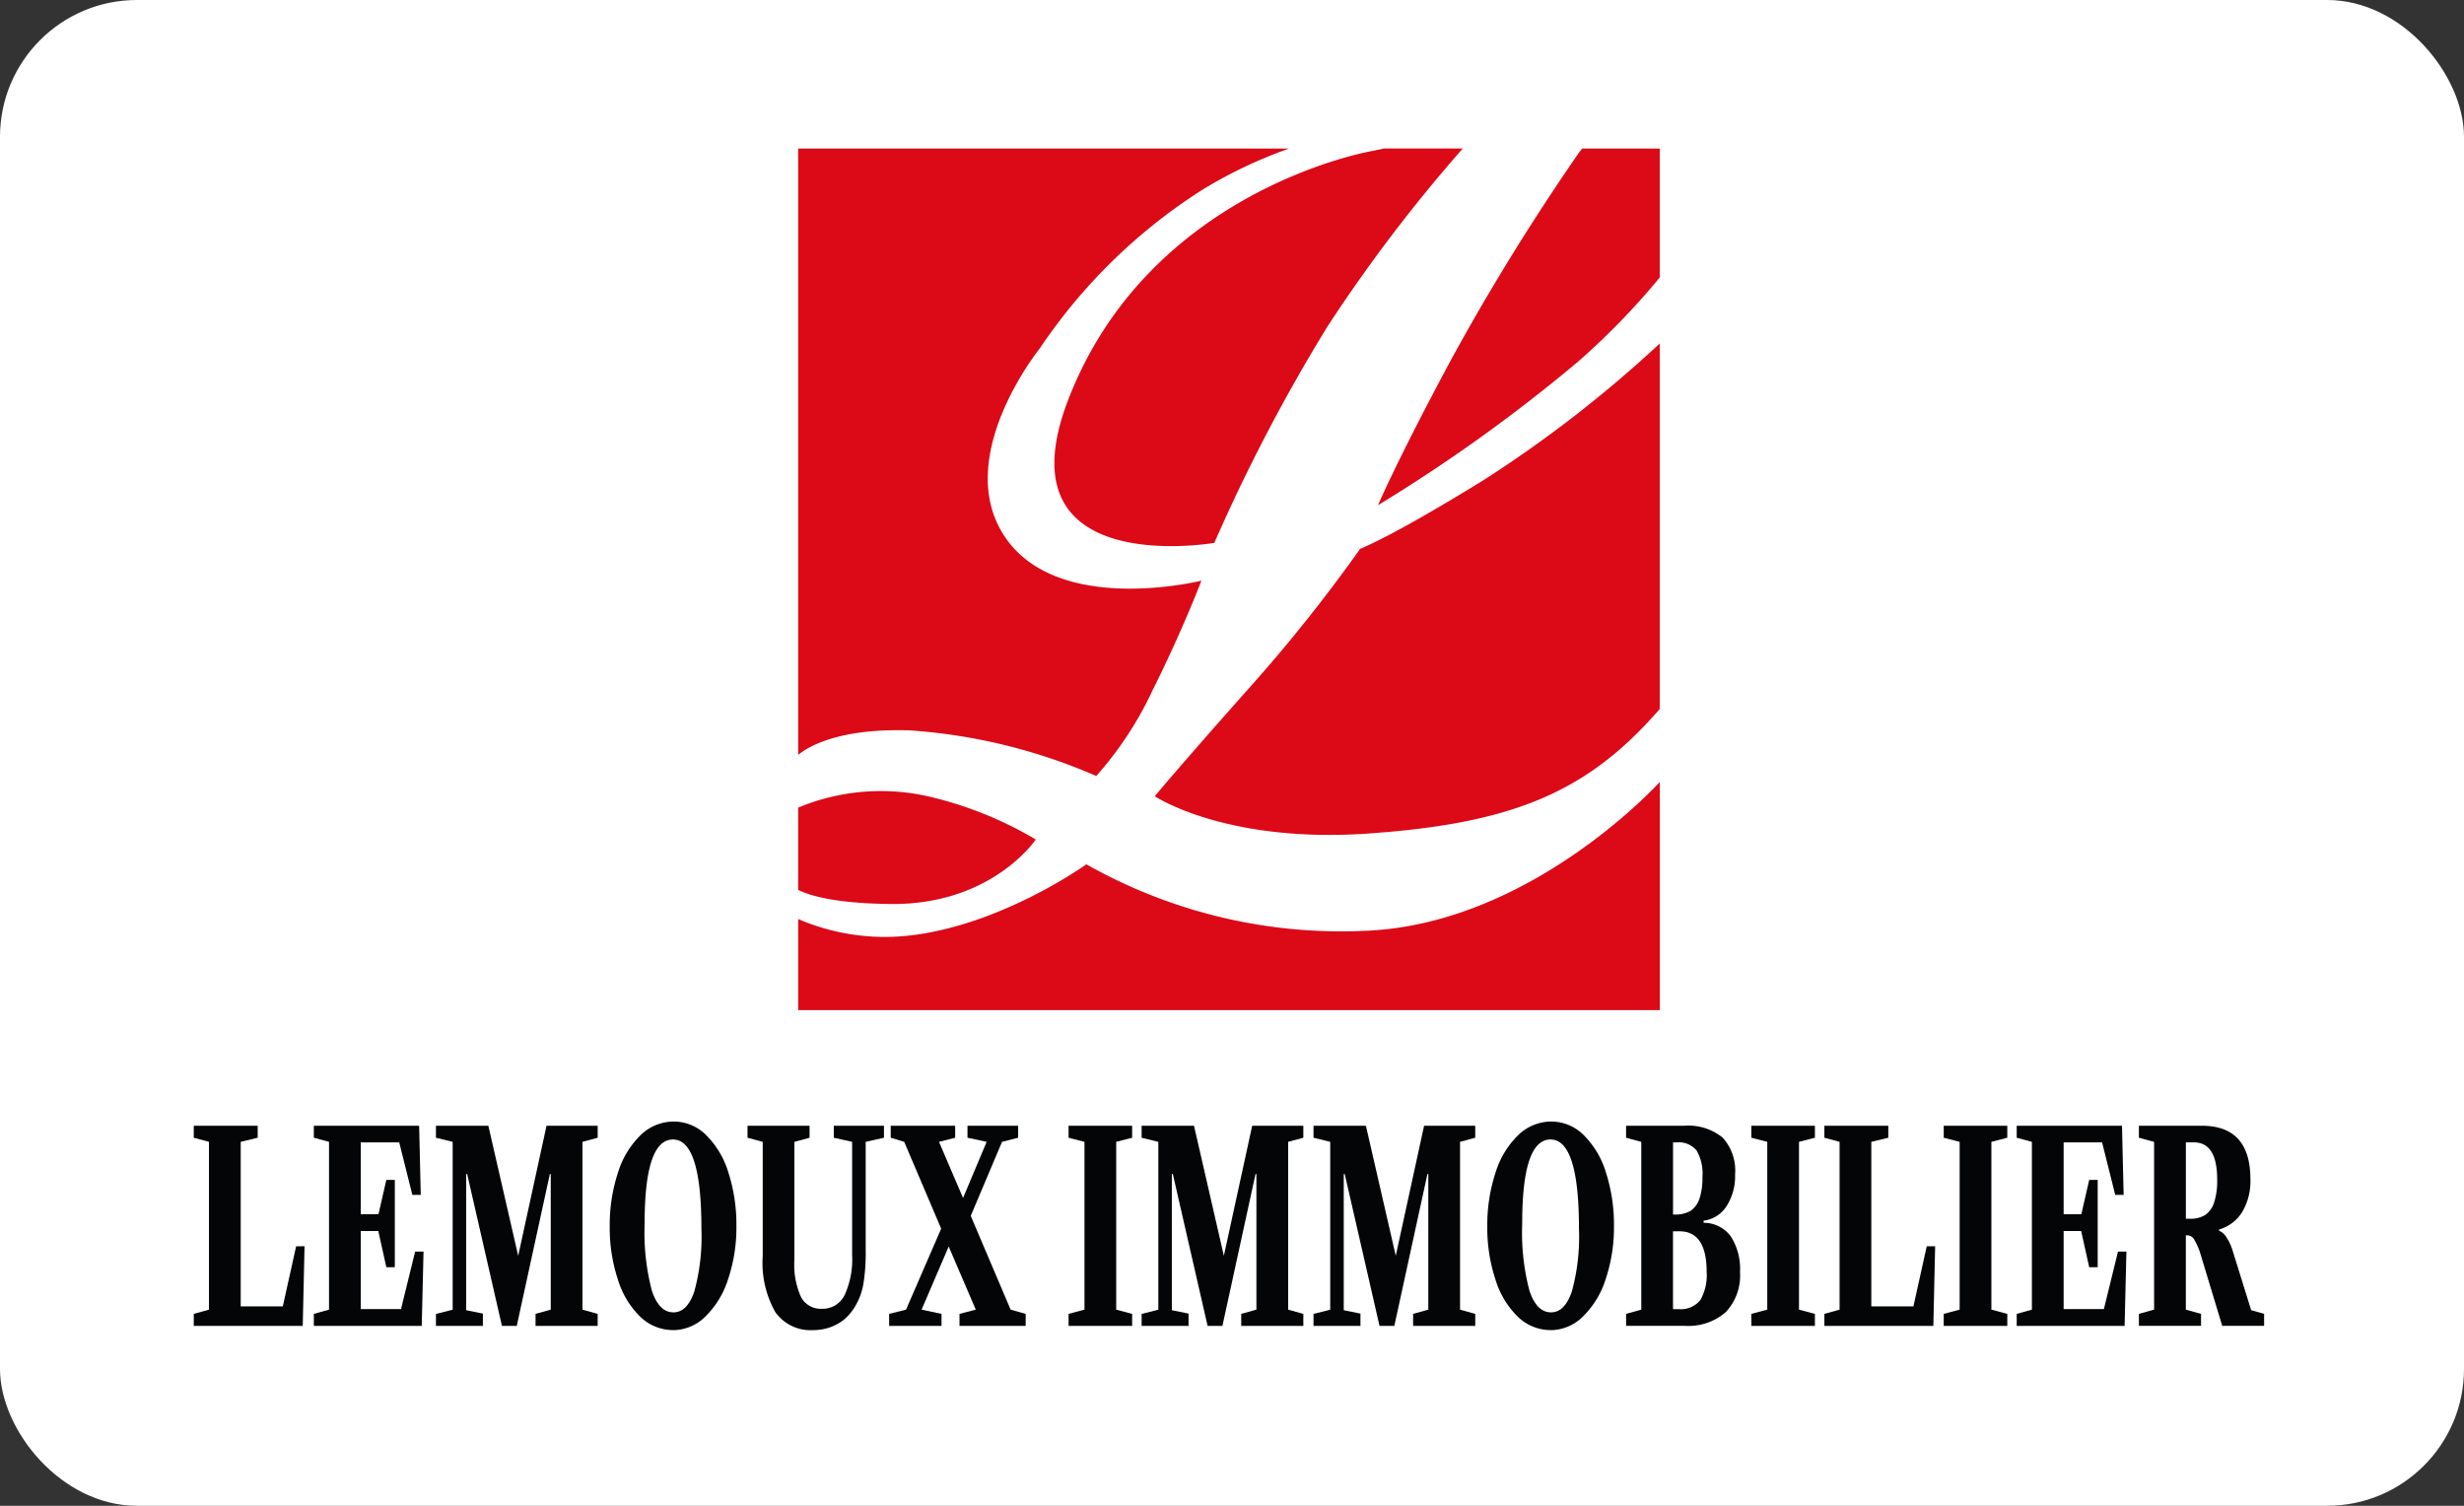
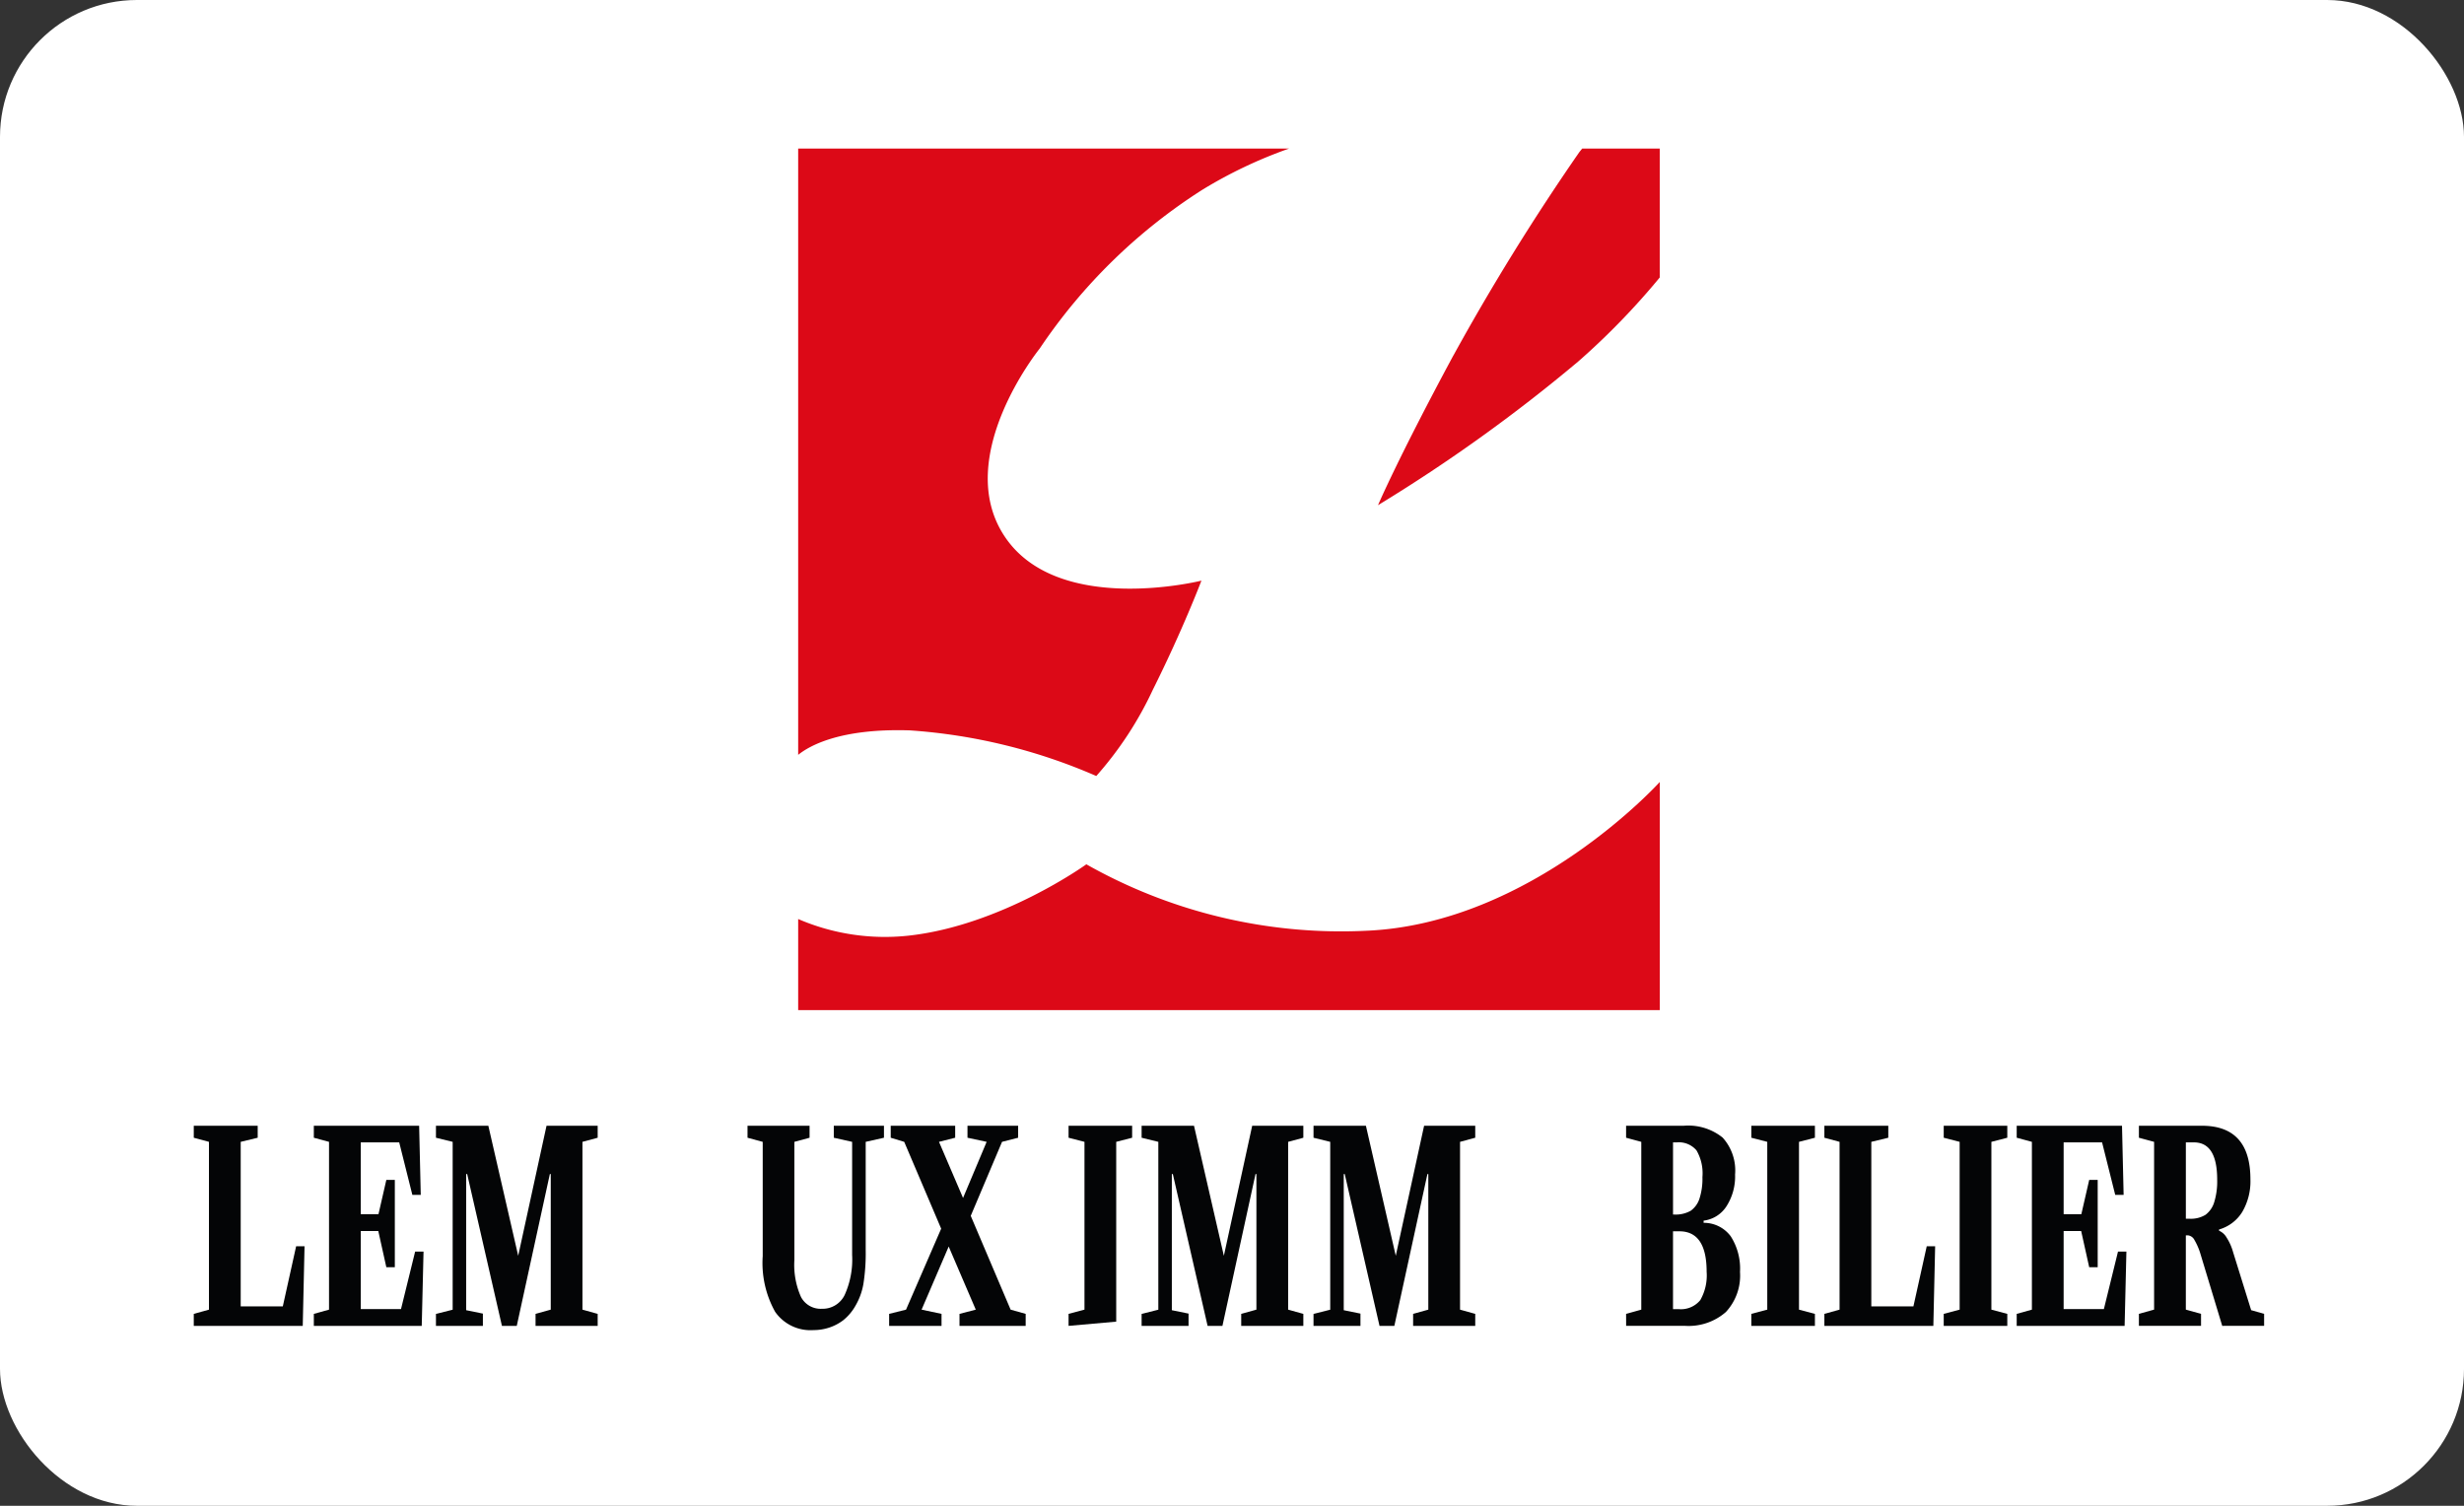
<svg xmlns="http://www.w3.org/2000/svg" width="180" height="110" viewBox="0 0 180 110">
  <rect x="0" y="0" width="180" height="110" fill="#333333" stroke="none" />
  <defs>
    <clipPath id="clip-path">
      <rect id="SVGID" width="155.555" height="91" transform="translate(0 5)" fill="none" />
    </clipPath>
  </defs>
  <g id="New-Logo" transform="translate(-5109 -1570)">
    <rect id="immobilier-lemoux-agence-immobiliere-rennes-logo" width="180" height="110" rx="10" transform="translate(5109 1570)" fill="#fff" />
    <g id="Groupe_2" data-name="Groupe 2" transform="translate(8158.642 1834.217)">
      <g id="Groupe_1" data-name="Groupe 1" transform="translate(-3037.642 -260.717)" clip-path="url(#clip-path)">
-         <path id="Tracé_1" data-name="Tracé 1" d="M-2207.153-148.632c-5.145,13.262,10.653,10.508,10.653,10.508a128.426,128.426,0,0,1,8.262-15.8,114.186,114.186,0,0,1,9.887-13.008h-5.774l-.851.181s-16.213,2.748-22.176,18.117" transform="translate(2273.209 174.282)" fill="#dc0917" />
        <path id="Tracé_2" data-name="Tracé 2" d="M-2438.789-124.427a41,41,0,0,1,13.625,3.334,25.994,25.994,0,0,0,4.13-6.3c2.174-4.348,3.551-7.972,3.551-7.972s-10.436,2.609-14.349-3.189,2.536-13.769,2.536-13.769a40.45,40.45,0,0,1,11.886-11.6,33.392,33.392,0,0,1,6.332-3.007h-35.864v44.291c.825-.667,3.084-1.949,8.153-1.788" transform="translate(2493.25 174.282)" fill="#dc0917" />
        <path id="Tracé_3" data-name="Tracé 3" d="M-1901.115-151.82c-4.058,7.537-5.508,10.943-5.508,10.943a118.441,118.441,0,0,0,14.639-10.508,52.877,52.877,0,0,0,5.942-6.126v-9.418h-5.664l-.206.254a169.835,169.835,0,0,0-9.2,14.856" transform="translate(1995.289 174.282)" fill="#dc0917" />
-         <path id="Tracé_4" data-name="Tracé 4" d="M-2099.616,29.718a116.432,116.432,0,0,1-8.153,10.218c-4.965,5.58-6.849,7.854-6.849,7.854s5.145,3.451,15.581,2.726,15.871-2.971,21.016-8.769l.29-.325V14.717a90.5,90.5,0,0,1-12.9,10c-6.812,4.2-8.986,5-8.986,5" transform="translate(2186.977 6.876)" fill="#dc0917" />
-         <path id="Tracé_5" data-name="Tracé 5" d="M-2440.167,439.776c7.392.072,10.581-4.711,10.581-4.711a27.507,27.507,0,0,0-7.9-3.161,15.676,15.676,0,0,0-9.458.834v6.008c.976.481,2.917.992,6.776,1.03" transform="translate(2493.251 -377.238)" fill="#dc0917" />
        <path id="Tracé_6" data-name="Tracé 6" d="M-2405.453,434.178a37.819,37.819,0,0,1-20.437-4.855s-6.232,4.493-13.044,5.218a16,16,0,0,1-8.008-1.221v6.656H-2384V423.308s-9.348,10.363-21.451,10.87" transform="translate(2493.25 -369.684)" fill="#dc0917" />
        <path id="Tracé_7" data-name="Tracé 7" d="M-3002.192,758.293h-7.961v-.876l1.11-.309V744.85l-1.11-.3v-.876h4.67v.876l-1.241.3v12.019h3.076l.973-4.391h.614Z" transform="translate(3012.308 -664.936)" fill="#040506" />
        <path id="Tracé_8" data-name="Tracé 8" d="M-2898.269,758.293v-.876l1.11-.309V744.85l-1.11-.3v-.876h7.693l.118,5.049h-.614l-.96-3.834h-2.808v5.248h1.293l.575-2.509h.62v6.383h-.62l-.588-2.649h-1.28v5.706h2.939l1.032-4.2h.614l-.131,5.427Z" transform="translate(2909.195 -664.936)" fill="#040506" />
        <path id="Tracé_9" data-name="Tracé 9" d="M-2777.194,758.293v-.876l1.11-.309V747.2h-.065l-2.417,11.093h-1.084l-2.54-11.093h-.072v9.948l1.221.249v.9h-3.429v-.876l1.221-.309V744.85l-1.221-.3v-.876h3.827l2.181,9.5,2.07-9.5h3.736v.876l-1.111.3v12.258l1.111.309v.876Z" transform="translate(2804.317 -664.936)" fill="#040506" />
-         <path id="Tracé_10" data-name="Tracé 10" d="M-2617.879,754.973a3.441,3.441,0,0,1-2.393-.961,6.393,6.393,0,0,1-1.646-2.719,12.019,12.019,0,0,1-.6-3.889,12.219,12.219,0,0,1,.6-3.928,6.476,6.476,0,0,1,1.669-2.758,3.474,3.474,0,0,1,2.413-.981,3.352,3.352,0,0,1,2.377,1.006,6.537,6.537,0,0,1,1.623,2.763,12.418,12.418,0,0,1,.572,3.859,11.9,11.9,0,0,1-.6,3.869,6.594,6.594,0,0,1-1.662,2.743,3.376,3.376,0,0,1-2.358,1m.02-1.3q1.006,0,1.525-1.529a15.137,15.137,0,0,0,.519-4.576q0-6.522-2.077-6.522t-2.071,6.154a16.71,16.71,0,0,0,.526,4.879q.525,1.593,1.577,1.593" transform="translate(2655.06 -661.307)" fill="#040506" />
        <path id="Tracé_11" data-name="Tracé 11" d="M-2485.426,744.85v7.9a14.424,14.424,0,0,1-.167,2.474,4.758,4.758,0,0,1-.581,1.6,3.676,3.676,0,0,1-.885,1.051,3.5,3.5,0,0,1-1.029.543,3.66,3.66,0,0,1-1.153.184,3.146,3.146,0,0,1-2.8-1.334,7.316,7.316,0,0,1-.908-4.073V744.85l-1.11-.3v-.876h4.533v.876l-1.11.3v8.633a5.751,5.751,0,0,0,.484,2.7,1.615,1.615,0,0,0,1.515.861,1.786,1.786,0,0,0,1.675-1.011,6.285,6.285,0,0,0,.545-2.922V744.85l-1.339-.3v-.876h3.664v.876Z" transform="translate(2536.667 -664.936)" fill="#040506" />
        <path id="Tracé_12" data-name="Tracé 12" d="M-2357.034,758.293v-.876l1.189-.309-1.979-4.61-1.979,4.61,1.456.309v.876h-3.827v-.876l1.234-.309,2.567-5.915-2.7-6.343-.986-.3v-.876h4.709v.876l-1.182.3,1.757,4.1,1.724-4.1-1.4-.3v-.876h3.7v.876l-1.176.3-2.286,5.407,2.913,6.851,1.1.309v.876Z" transform="translate(2415.127 -664.936)" fill="#040506" />
-         <path id="Tracé_13" data-name="Tracé 13" d="M-2194.973,758.293v-.876l1.162-.309V744.85l-1.162-.3v-.876h4.644v.876l-1.163.3v12.258l1.163.309v.876Z" transform="translate(2261.034 -664.936)" fill="#040506" />
+         <path id="Tracé_13" data-name="Tracé 13" d="M-2194.973,758.293v-.876l1.162-.309V744.85l-1.162-.3v-.876h4.644v.876l-1.163.3v12.258v.876Z" transform="translate(2261.034 -664.936)" fill="#040506" />
        <path id="Tracé_14" data-name="Tracé 14" d="M-2119.634,758.293v-.876l1.11-.309V747.2h-.065l-2.417,11.093h-1.084l-2.54-11.093h-.072v9.948l1.221.249v.9h-3.429v-.876l1.221-.309V744.85l-1.221-.3v-.876h3.827l2.181,9.5,2.07-9.5h3.736v.876l-1.11.3v12.258l1.11.309v.876Z" transform="translate(2198.307 -664.936)" fill="#040506" />
        <path id="Tracé_15" data-name="Tracé 15" d="M-1959.431,758.293v-.876l1.11-.309V747.2h-.065l-2.416,11.093h-1.084l-2.541-11.093h-.072v9.948l1.221.249v.9h-3.429v-.876l1.221-.309V744.85l-1.221-.3v-.876h3.827l2.181,9.5,2.07-9.5h3.736v.876l-1.11.3v12.258l1.11.309v.876Z" transform="translate(2050.662 -664.936)" fill="#040506" />
-         <path id="Tracé_16" data-name="Tracé 16" d="M-1800.115,754.973a3.442,3.442,0,0,1-2.393-.961,6.4,6.4,0,0,1-1.646-2.719,12.012,12.012,0,0,1-.6-3.889,12.206,12.206,0,0,1,.6-3.928,6.473,6.473,0,0,1,1.669-2.758,3.474,3.474,0,0,1,2.413-.981,3.352,3.352,0,0,1,2.377,1.006,6.542,6.542,0,0,1,1.623,2.763,12.432,12.432,0,0,1,.571,3.859,11.9,11.9,0,0,1-.6,3.869,6.593,6.593,0,0,1-1.662,2.743,3.377,3.377,0,0,1-2.358,1m.02-1.3q1.006,0,1.525-1.529a15.135,15.135,0,0,0,.519-4.576q0-6.522-2.077-6.522t-2.07,6.154a16.715,16.715,0,0,0,.526,4.879q.526,1.593,1.577,1.593" transform="translate(1901.404 -661.307)" fill="#040506" />
        <path id="Tracé_17" data-name="Tracé 17" d="M-1675.457,757.417l1.11-.309V744.85l-1.11-.3v-.876h4.213a4,4,0,0,1,2.841.866,3.577,3.577,0,0,1,.908,2.7,4.035,4.035,0,0,1-.621,2.305,2.314,2.314,0,0,1-1.678,1.061v.159a2.44,2.44,0,0,1,1.986.991,4.383,4.383,0,0,1,.673,2.6,3.9,3.9,0,0,1-1.035,2.928,4.135,4.135,0,0,1-3,1.006h-4.284Zm3.494-7.259a2.216,2.216,0,0,0,1.234-.279,1.736,1.736,0,0,0,.63-.876,4.712,4.712,0,0,0,.219-1.583,3.33,3.33,0,0,0-.434-1.947,1.687,1.687,0,0,0-1.446-.583h-.268v5.268Zm.32,6.911a1.83,1.83,0,0,0,1.606-.657,3.642,3.642,0,0,0,.464-2.071q0-2.957-1.992-2.957h-.464v5.686Z" transform="translate(1782.246 -664.936)" fill="#040506" />
        <path id="Tracé_18" data-name="Tracé 18" d="M-1558.741,758.293v-.876l1.163-.309V744.85l-1.163-.3v-.876h4.644v.876l-1.163.3v12.258l1.163.309v.876Z" transform="translate(1674.68 -664.936)" fill="#040506" />
        <path id="Tracé_19" data-name="Tracé 19" d="M-1482.716,758.293h-7.961v-.876l1.11-.309V744.85l-1.11-.3v-.876h4.67v.876l-1.241.3v12.019h3.076l.973-4.391h.614Z" transform="translate(1611.951 -664.936)" fill="#040506" />
        <path id="Tracé_20" data-name="Tracé 20" d="M-1379.46,758.293v-.876l1.163-.309V744.85l-1.163-.3v-.876h4.644v.876l-1.162.3v12.258l1.162.309v.876Z" transform="translate(1509.453 -664.936)" fill="#040506" />
        <path id="Tracé_21" data-name="Tracé 21" d="M-1311.4,758.293v-.876l1.11-.309V744.85l-1.11-.3v-.876h7.693l.118,5.049h-.614l-.96-3.834h-2.808v5.248h1.293l.575-2.509h.62v6.383h-.62l-.588-2.649h-1.28v5.706h2.939l1.032-4.2h.614l-.13,5.427Z" transform="translate(1446.724 -664.936)" fill="#040506" />
        <path id="Tracé_22" data-name="Tracé 22" d="M-1191.507,758.293l-1.574-5.2a4.654,4.654,0,0,0-.457-1.076.609.609,0,0,0-.483-.338h-.144v5.427l1.11.309v.876h-4.539v-.876l1.11-.309V744.85l-1.11-.3v-.876h4.6q3.546,0,3.546,3.913a4.422,4.422,0,0,1-.591,2.375,2.942,2.942,0,0,1-1.7,1.29v.09a1.181,1.181,0,0,1,.552.5,3.877,3.877,0,0,1,.467,1.041l1.326,4.262.947.269v.876Zm-2.4-7.827a2.042,2.042,0,0,0,1.182-.289,1.8,1.8,0,0,0,.63-.911,5.13,5.13,0,0,0,.219-1.658q0-2.718-1.7-2.719h-.588v5.576Z" transform="translate(1341.845 -664.936)" fill="#040506" />
      </g>
    </g>
  </g>
</svg>